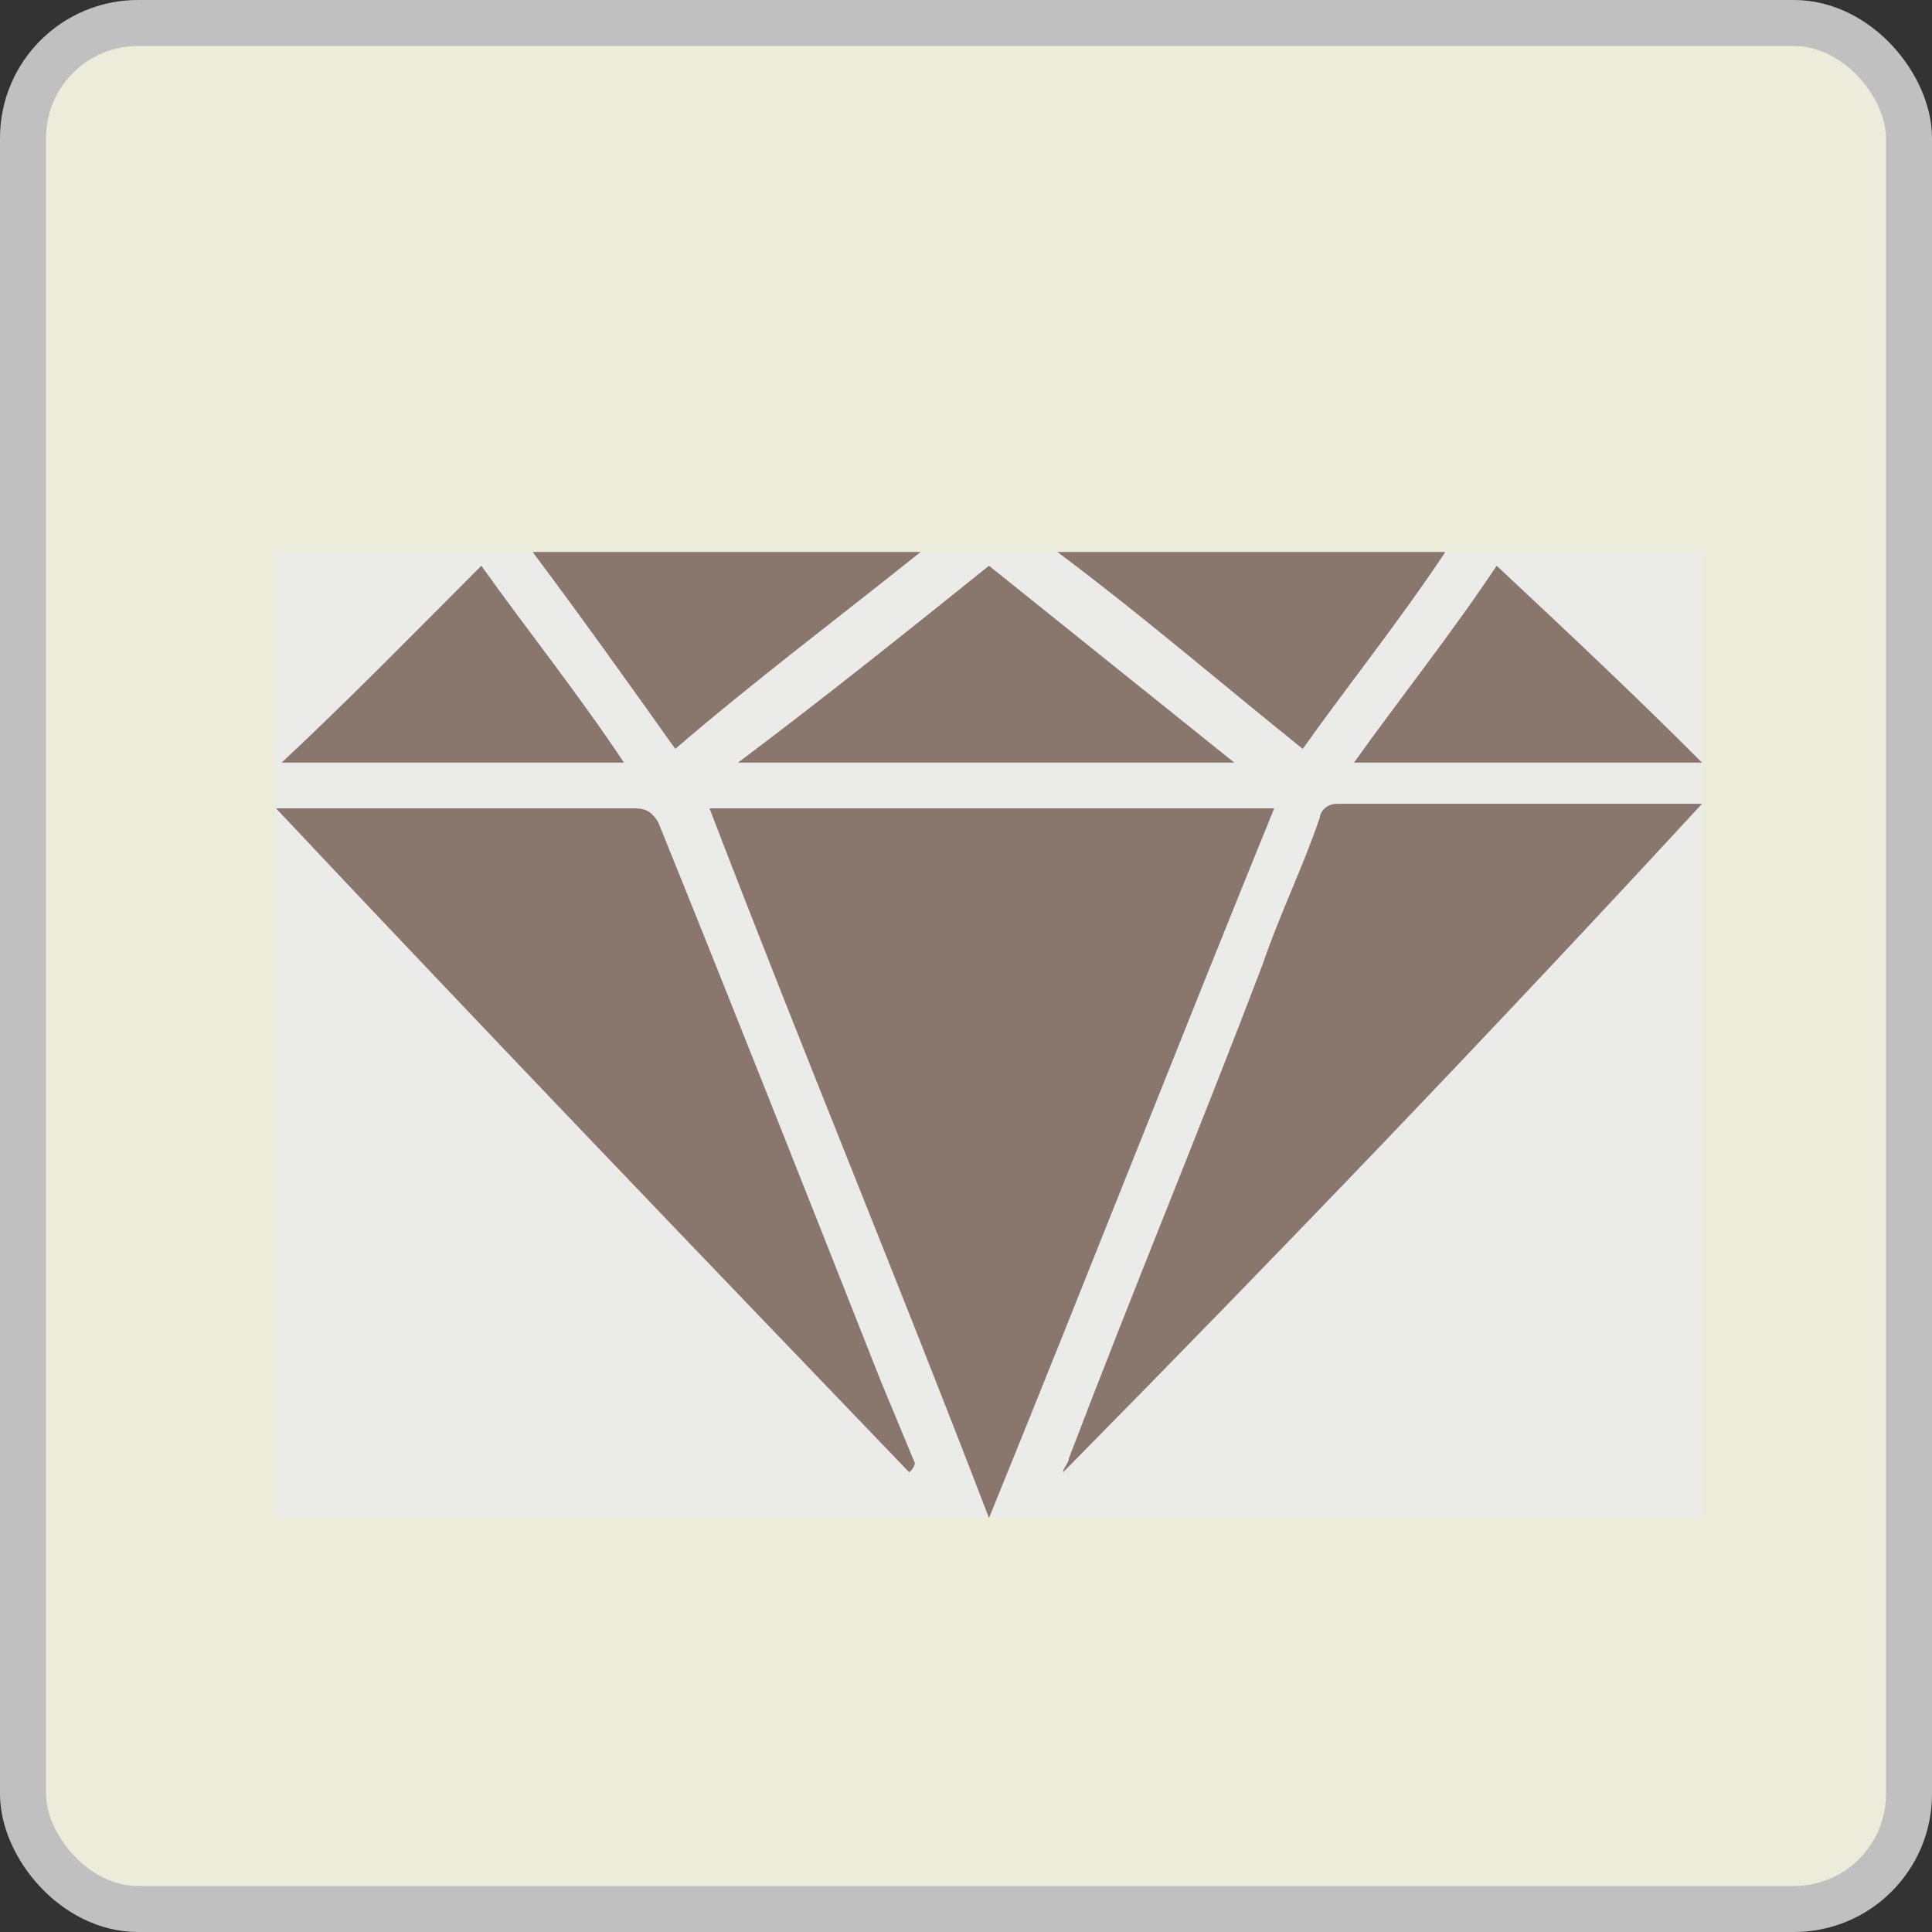
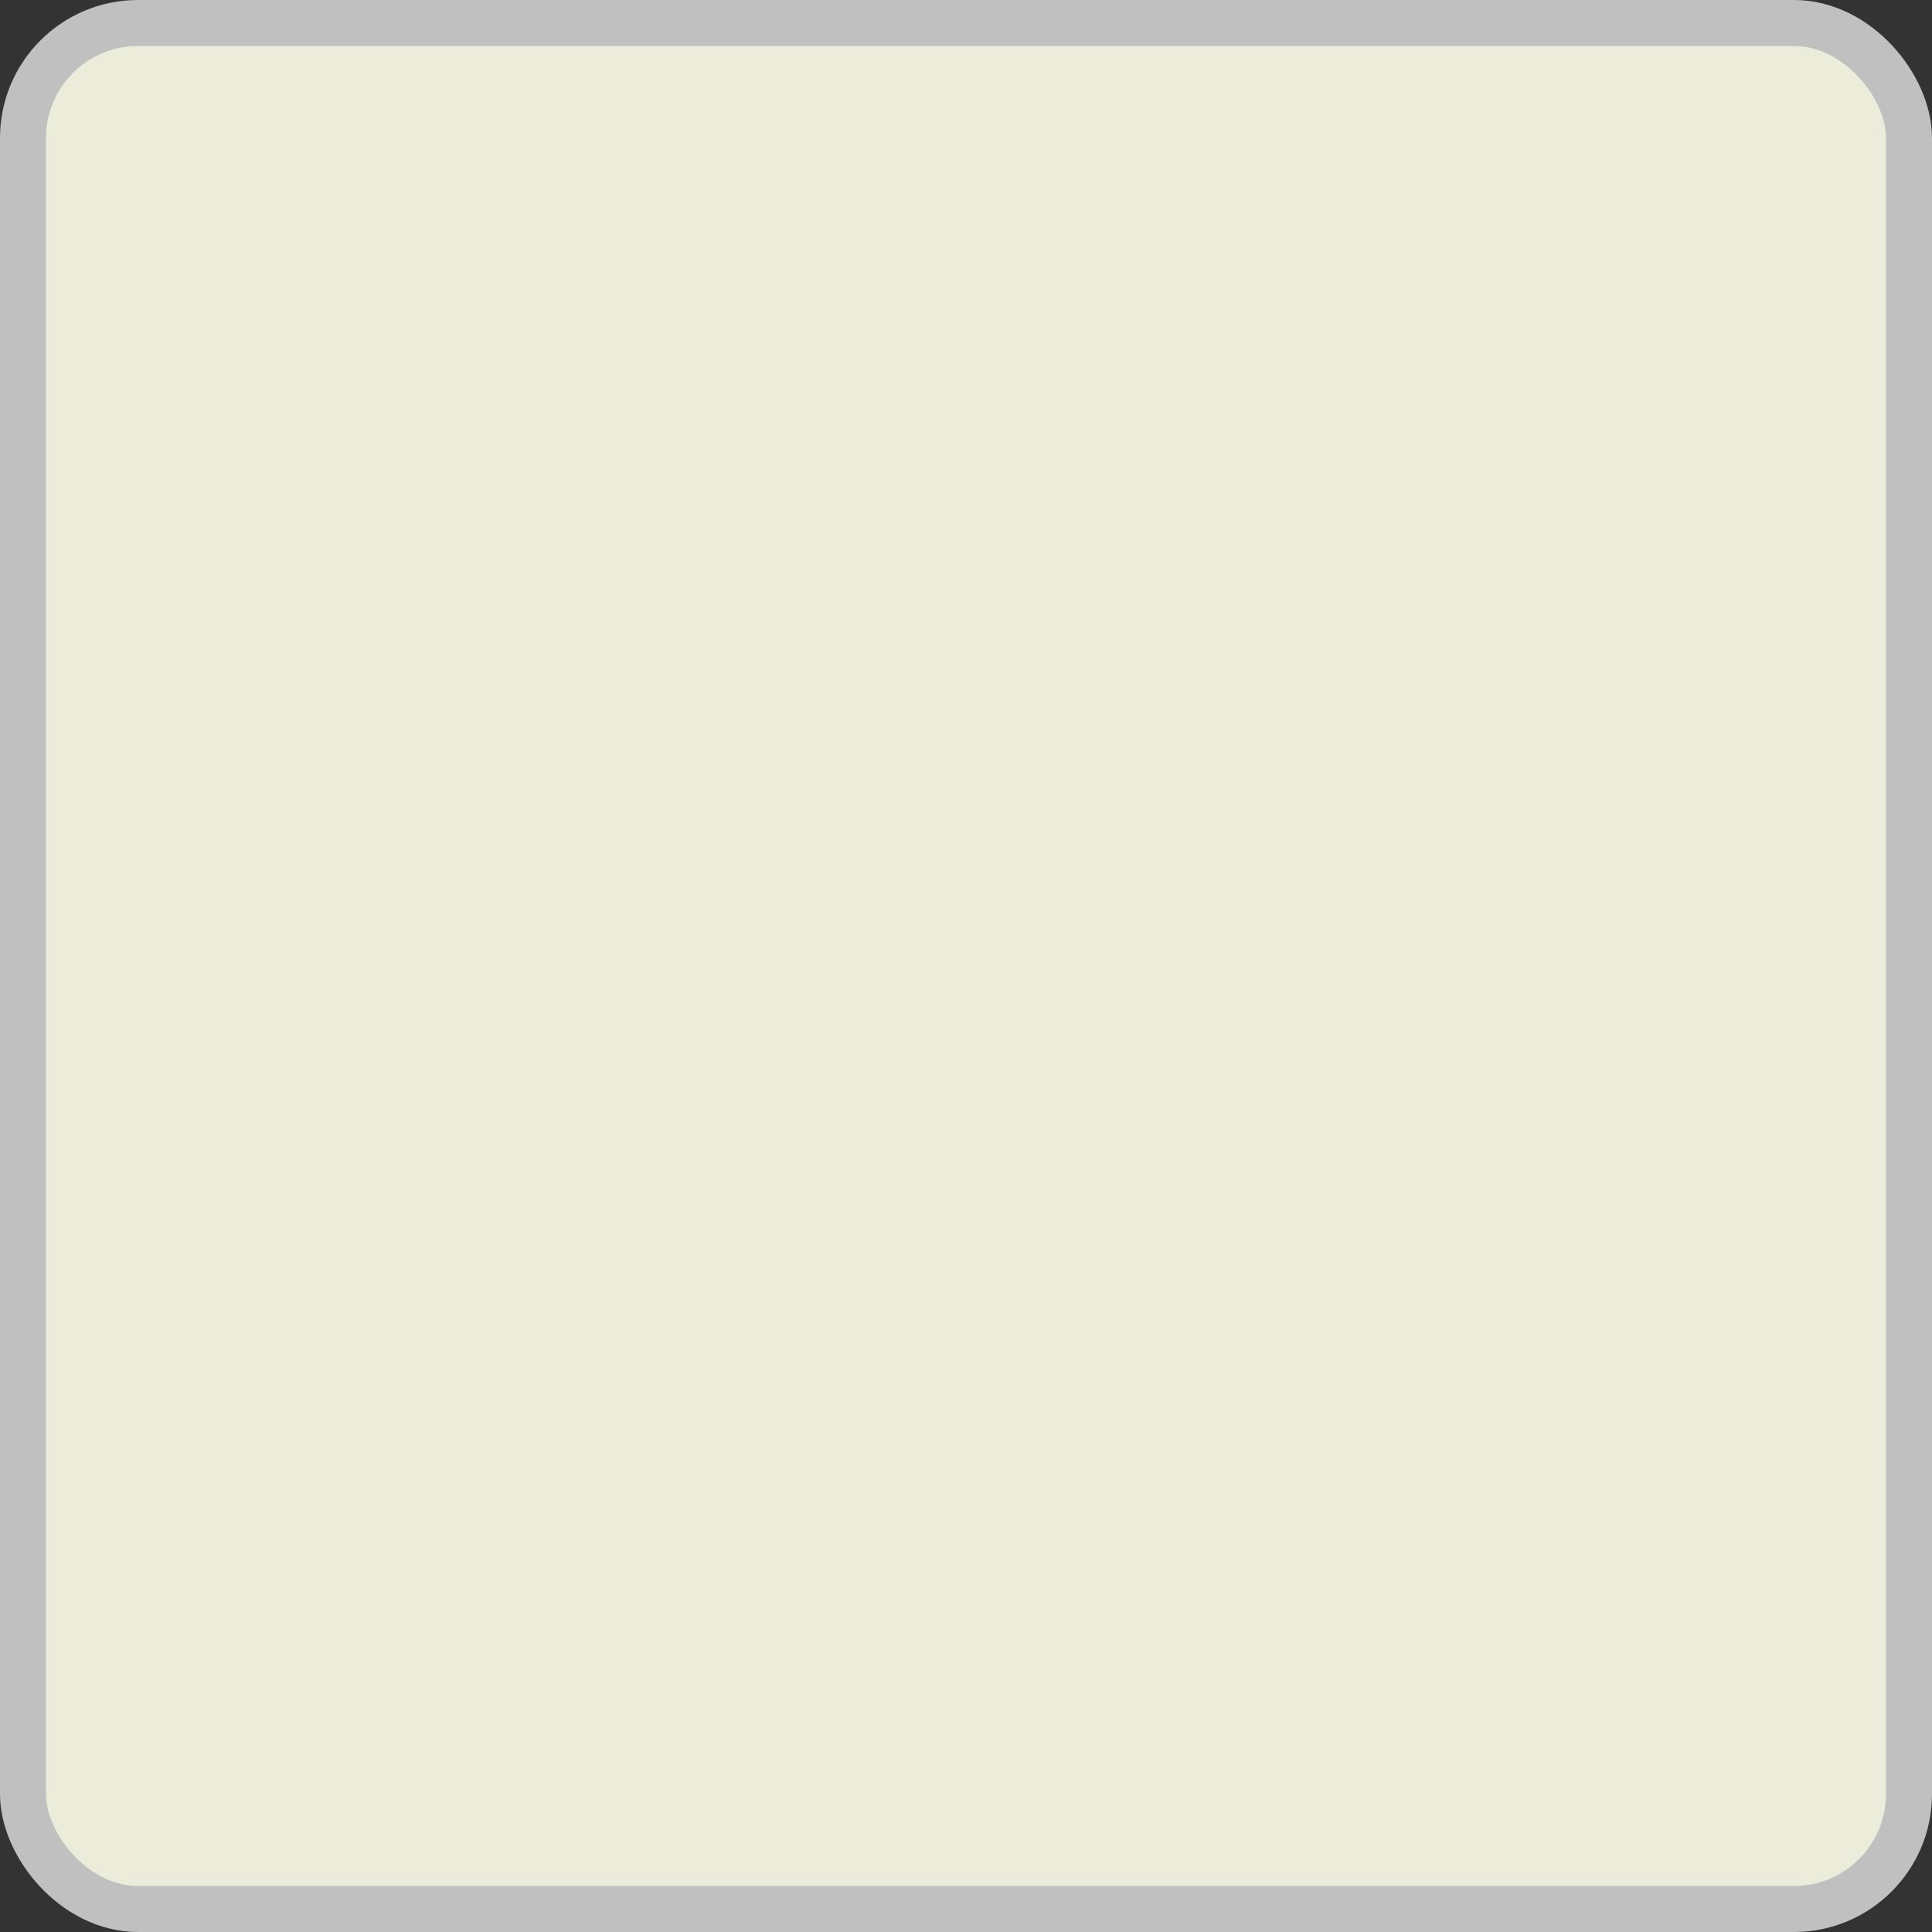
<svg xmlns="http://www.w3.org/2000/svg" width="42" height="42" viewBox="0 0 42 42" fill="none">
  <rect x="0" y="0" width="42" height="42" fill="#333333" stroke="none" />
  <rect x="0.5" y="0.5" width="41" height="41" rx="2.5" fill="#ECECDA" stroke="#C0C0C0" />
  <g clip-path="url(#clip0_804_2)">
    <rect width="31" height="21" transform="translate(6 12)" fill="#EBEBE9" />
    <path d="M21.5 33C19.516 27.825 17.408 22.749 15.424 17.573C19.516 17.573 23.608 17.573 27.7 17.573C25.592 22.749 23.608 27.825 21.5 33Z" fill="#89776E" />
    <path d="M19.764 32.005C15.176 27.227 10.588 22.45 6 17.573C6.248 17.573 6.248 17.573 6.372 17.573C8.852 17.573 11.332 17.573 13.812 17.573C14.06 17.573 14.184 17.673 14.308 17.872C15.92 21.853 17.532 25.934 19.144 30.014C19.392 30.611 19.64 31.209 19.888 31.806C19.888 31.806 19.888 31.905 19.764 32.005C19.888 32.005 19.888 32.005 19.764 32.005Z" fill="#89776E" />
    <path d="M23.112 32.005C23.112 31.905 23.236 31.806 23.236 31.706C24.6 28.123 26.088 24.54 27.452 20.957C27.824 19.863 28.32 18.867 28.692 17.773C28.692 17.673 28.816 17.474 29.064 17.474C31.668 17.474 34.272 17.474 36.752 17.474C36.752 17.474 36.876 17.474 37 17.474C32.412 22.45 27.824 27.227 23.112 32.005C23.236 32.005 23.236 32.005 23.112 32.005Z" fill="#89776E" />
    <path d="M21.5 12.299C23.236 13.692 25.096 15.185 26.832 16.578C23.236 16.578 19.64 16.578 16.044 16.578C17.904 15.185 19.764 13.692 21.5 12.299Z" fill="#89776E" />
    <path d="M11.58 12C14.432 12 17.284 12 20.012 12C18.276 13.393 16.416 14.787 14.68 16.28C13.688 14.886 12.696 13.493 11.58 12Z" fill="#89776E" />
-     <path d="M22.988 12C25.716 12 28.568 12 31.42 12C30.428 13.493 29.312 14.886 28.32 16.28C26.584 14.886 24.848 13.393 22.988 12Z" fill="#89776E" />
    <path d="M10.464 12.299C11.456 13.692 12.572 15.085 13.564 16.578C11.084 16.578 8.604 16.578 6.124 16.578C7.612 15.185 8.976 13.791 10.464 12.299Z" fill="#89776E" />
    <path d="M29.436 16.578C30.428 15.185 31.544 13.791 32.536 12.299C34.024 13.692 35.512 15.085 37 16.578C34.396 16.578 31.916 16.578 29.436 16.578Z" fill="#89776E" />
  </g>
  <defs>
    <clipPath id="clip0_804_2">
-       <rect width="31" height="21" fill="white" transform="translate(6 12)" />
-     </clipPath>
+       </clipPath>
  </defs>
</svg>